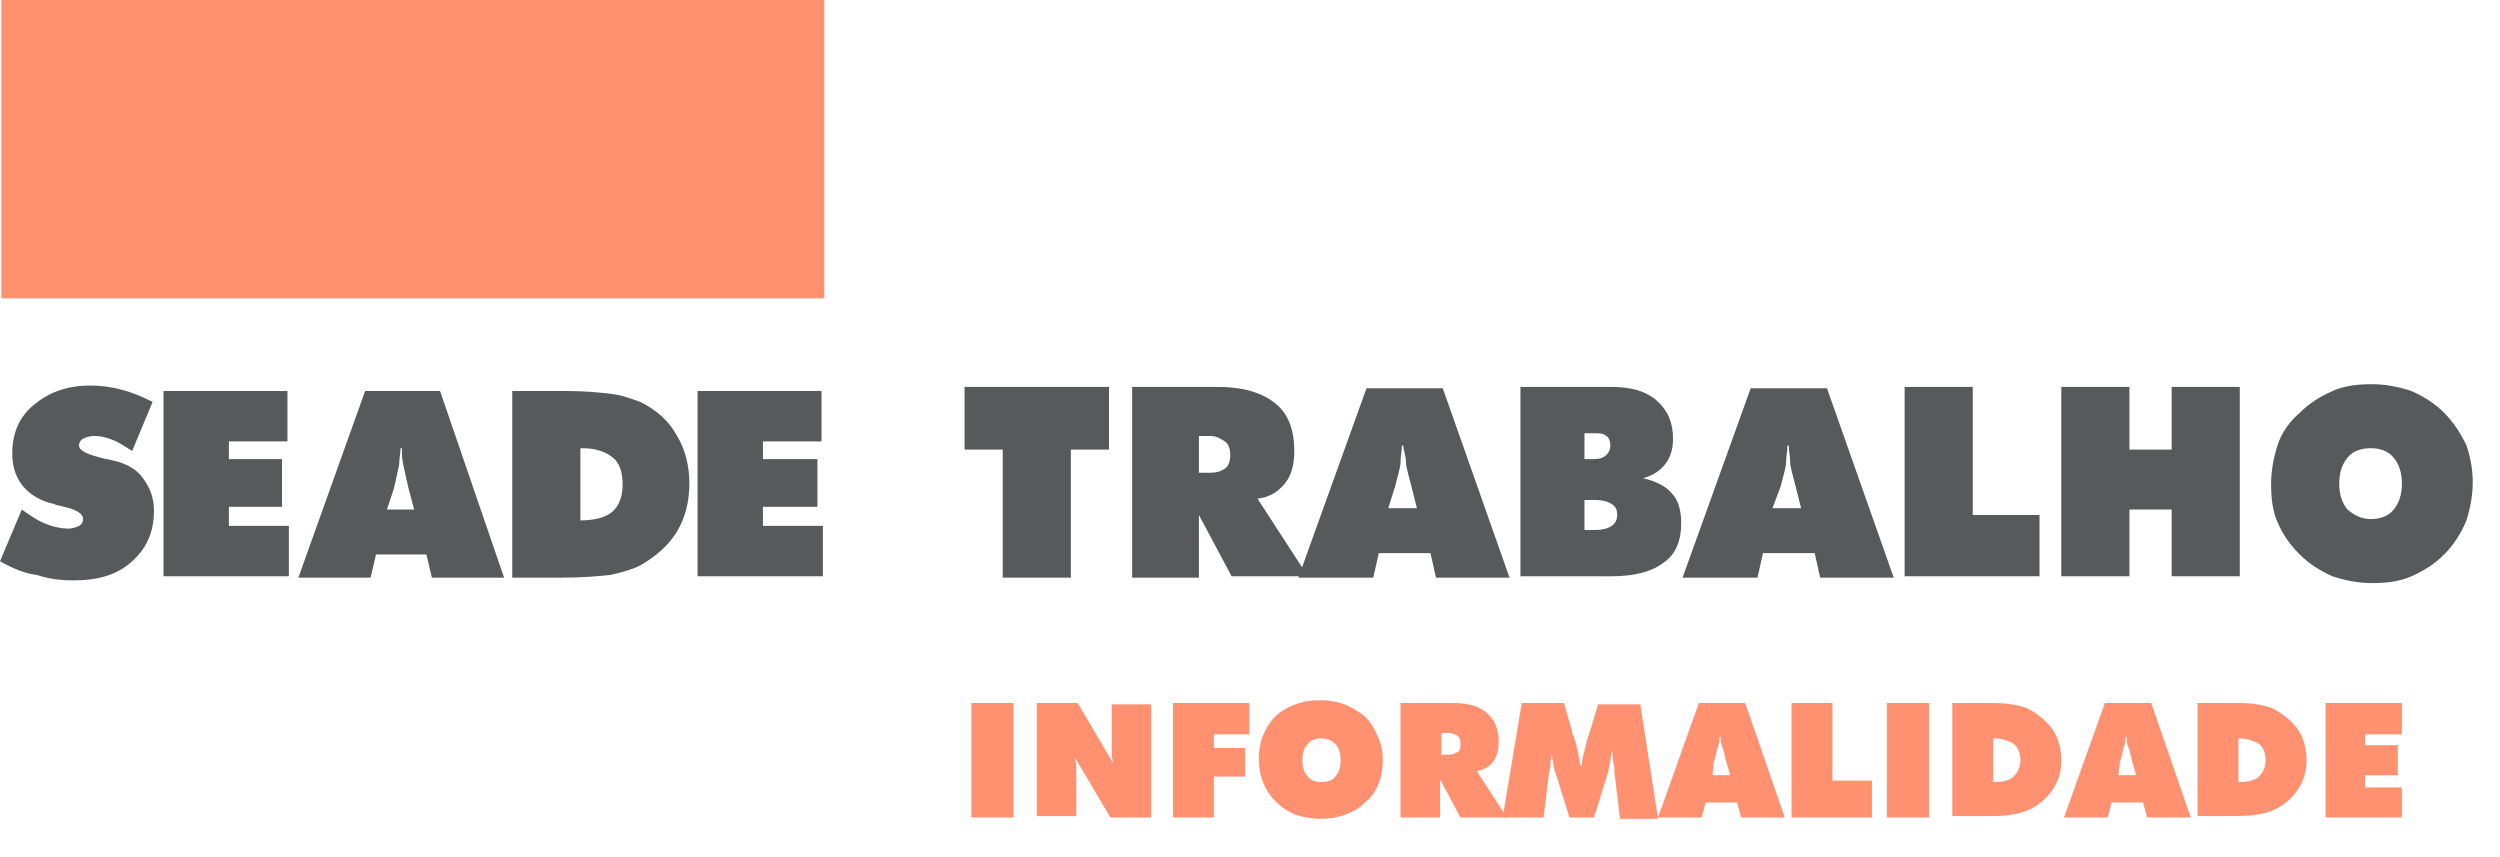
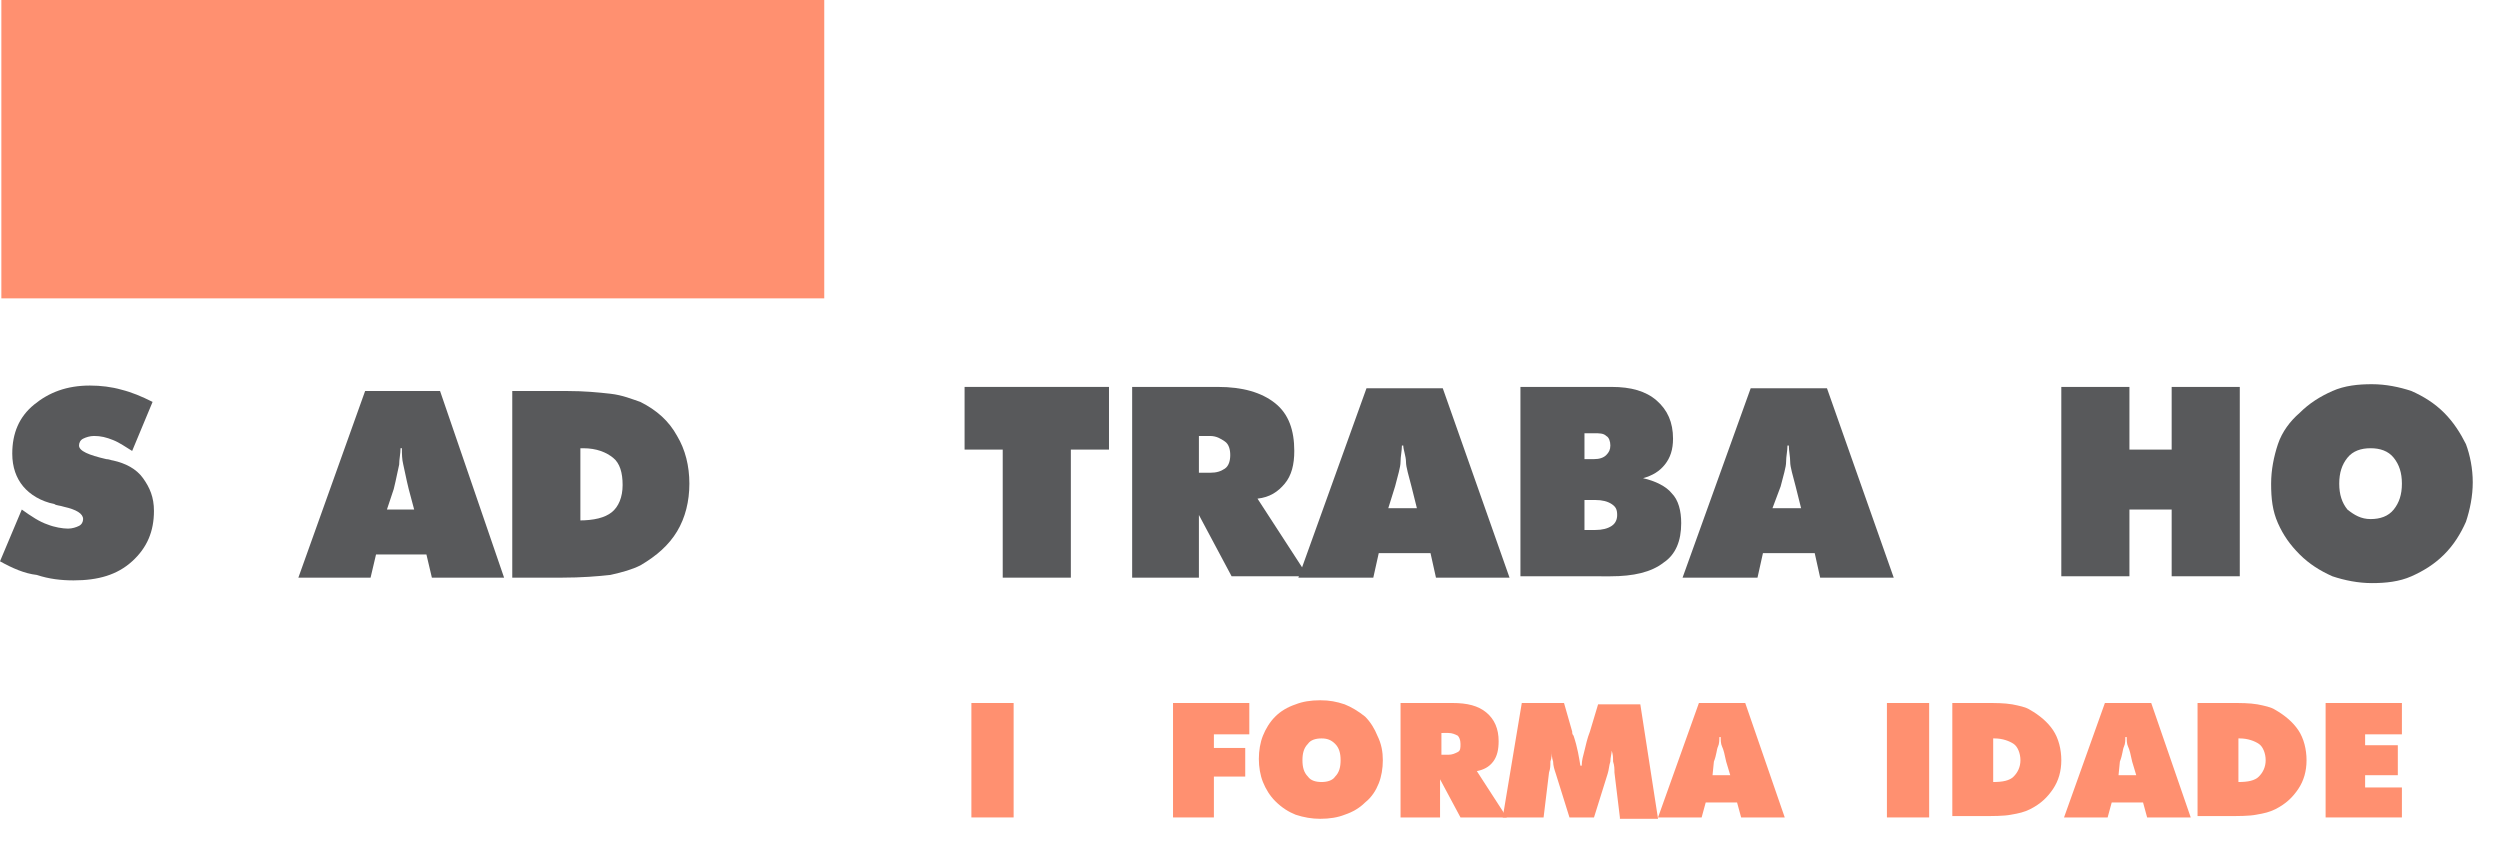
<svg xmlns="http://www.w3.org/2000/svg" version="1.1" id="Camada_1" x="0px" y="0px" viewBox="0 0 183.5 62.9" style="enable-background:new 0 0 183.5 62.9;" xml:space="preserve">
  <style type="text/css"> .st0{fill:#FF9070;} .st1{fill:#58595B;} .st2{fill:none;} </style>
  <rect x="0.1" class="st0" width="60.4" height="21.9" />
  <g>
    <path class="st1" d="M73.6,42.4V33h-2.8v-4.6h10.6V33h-2.8v9.4H73.6z" />
    <path class="st1" d="M83.1,42.4V28.4h6.3c1.8,0,3.2,0.4,4.2,1.2c1,0.8,1.4,2,1.4,3.5c0,1-0.2,1.8-0.7,2.4c-0.5,0.6-1.1,1-2,1.1 l3.7,5.7h-5.6L88,37.8v4.6H83.1z M88,32v2.7h0.8c0.5,0,0.8-0.1,1.1-0.3c0.3-0.2,0.4-0.6,0.4-1c0-0.4-0.1-0.8-0.4-1 c-0.3-0.2-0.6-0.4-1.1-0.4H88z" />
    <path class="st1" d="M95.3,42.4l5-13.9h5.6l4.9,13.9h-5.4l-0.4-1.8h-3.8l-0.4,1.8H95.3z M101.9,37.3h2.1l-0.4-1.6 c-0.2-0.8-0.4-1.4-0.4-1.8S103,33,103,32.7h-0.1c0,0.4-0.1,0.8-0.1,1.2s-0.2,1-0.4,1.8L101.9,37.3z" />
    <path class="st1" d="M111.6,42.4V28.4h6.7c1.4,0,2.5,0.3,3.3,1c0.8,0.7,1.2,1.6,1.2,2.8c0,0.8-0.2,1.4-0.6,1.9 c-0.4,0.5-0.9,0.8-1.6,1c0.9,0.2,1.7,0.6,2.1,1.1c0.5,0.5,0.7,1.3,0.7,2.2c0,1.3-0.4,2.3-1.3,2.9c-0.9,0.7-2.2,1-3.9,1H111.6z M116.3,31.7v2h0.7c0.4,0,0.7-0.1,0.9-0.3c0.2-0.2,0.3-0.4,0.3-0.7s-0.1-0.6-0.3-0.7c-0.2-0.2-0.5-0.2-0.9-0.2H116.3z M116.3,36.7 v2.2h0.8c0.5,0,0.9-0.1,1.2-0.3c0.3-0.2,0.4-0.5,0.4-0.8c0-0.4-0.1-0.6-0.4-0.8c-0.3-0.2-0.7-0.3-1.2-0.3H116.3z" />
    <path class="st1" d="M123.5,42.4l5-13.9h5.6l4.9,13.9h-5.4l-0.4-1.8h-3.8l-0.4,1.8H123.5z M130.1,37.3h2.1l-0.4-1.6 c-0.2-0.8-0.4-1.4-0.4-1.8s-0.1-0.8-0.1-1.2h-0.1c0,0.4-0.1,0.8-0.1,1.2s-0.2,1-0.4,1.8L130.1,37.3z" />
-     <path class="st1" d="M139.8,42.4V28.4h5v9.4h4.9v4.5H139.8z" />
    <path class="st1" d="M151.3,42.4V28.4h5v4.6h3.1v-4.6h5v13.9h-5v-4.9h-3.1v4.9H151.3z" />
    <path class="st1" d="M181.5,35.4c0,1-0.2,2-0.5,2.9c-0.4,0.9-0.9,1.7-1.6,2.4c-0.7,0.7-1.5,1.2-2.4,1.6c-0.9,0.4-1.9,0.5-2.9,0.5 c-1,0-2-0.2-2.9-0.5c-0.9-0.4-1.7-0.9-2.4-1.6c-0.7-0.7-1.2-1.4-1.6-2.3s-0.5-1.8-0.5-2.9c0-1,0.2-2,0.5-2.9s0.9-1.7,1.6-2.3 c0.7-0.7,1.5-1.2,2.4-1.6c0.9-0.4,1.9-0.5,2.9-0.5s2,0.2,2.9,0.5c0.9,0.4,1.7,0.9,2.4,1.6c0.7,0.7,1.2,1.5,1.6,2.3 C181.3,33.4,181.5,34.4,181.5,35.4z M174,38.1c0.7,0,1.3-0.2,1.7-0.7c0.4-0.5,0.6-1.1,0.6-1.9c0-0.8-0.2-1.4-0.6-1.9 c-0.4-0.5-1-0.7-1.7-0.7s-1.3,0.2-1.7,0.7c-0.4,0.5-0.6,1.1-0.6,1.9c0,0.8,0.2,1.4,0.6,1.9C172.8,37.8,173.3,38.1,174,38.1z" />
  </g>
  <g>
    <path class="st0" d="M71.3,60v-8.4h3.1V60H71.3z" />
-     <path class="st0" d="M76.1,60v-8.4h3l2.6,4.4c0-0.2-0.1-0.4-0.1-0.6s0-0.5,0-0.9v-2.8h2.9V60h-3l-2.6-4.4c0,0.2,0.1,0.4,0.1,0.6 c0,0.2,0,0.5,0,0.7v3H76.1z" />
    <path class="st0" d="M86.1,60v-8.4h5.6v2.3h-2.6v1h2.3V57h-2.3v3H86.1z" />
    <path class="st0" d="M101.5,55.8c0,0.6-0.1,1.2-0.3,1.7c-0.2,0.5-0.5,1-1,1.4c-0.4,0.4-0.9,0.7-1.5,0.9c-0.5,0.2-1.1,0.3-1.8,0.3 c-0.6,0-1.2-0.1-1.8-0.3c-0.5-0.2-1-0.5-1.5-1c-0.4-0.4-0.7-0.9-0.9-1.4c-0.2-0.5-0.3-1.1-0.3-1.7c0-0.6,0.1-1.2,0.3-1.7 c0.2-0.5,0.5-1,0.9-1.4c0.4-0.4,0.9-0.7,1.5-0.9c0.5-0.2,1.1-0.3,1.8-0.3s1.2,0.1,1.8,0.3c0.5,0.2,1,0.5,1.5,0.9 c0.4,0.4,0.7,0.9,0.9,1.4C101.4,54.6,101.5,55.2,101.5,55.8z M97,57.4c0.4,0,0.8-0.1,1-0.4c0.3-0.3,0.4-0.7,0.4-1.2 c0-0.5-0.1-0.9-0.4-1.2c-0.3-0.3-0.6-0.4-1-0.4s-0.8,0.1-1,0.4c-0.3,0.3-0.4,0.7-0.4,1.2c0,0.5,0.1,0.9,0.4,1.2 C96.2,57.3,96.6,57.4,97,57.4z" />
    <path class="st0" d="M102.8,60v-8.4h3.8c1.1,0,1.9,0.2,2.5,0.7c0.6,0.5,0.9,1.2,0.9,2.1c0,0.6-0.1,1.1-0.4,1.5 c-0.3,0.4-0.7,0.6-1.2,0.7l2.2,3.4h-3.4l-1.5-2.8V60H102.8z M105.8,53.8v1.6h0.5c0.3,0,0.5-0.1,0.7-0.2c0.2-0.1,0.2-0.3,0.2-0.6 c0-0.3-0.1-0.5-0.2-0.6c-0.2-0.1-0.4-0.2-0.7-0.2H105.8z" />
    <path class="st0" d="M118.9,60l-0.4-3.3c0-0.3,0-0.5-0.1-0.8c0-0.3,0-0.5-0.1-0.8c0,0.2-0.1,0.5-0.1,0.8c-0.1,0.3-0.1,0.6-0.2,0.9 l-1,3.2h-1.8l-1-3.2c-0.1-0.3-0.2-0.6-0.2-0.9c-0.1-0.3-0.1-0.5-0.1-0.8c0,0.3,0,0.5-0.1,0.8c0,0.3,0,0.5-0.1,0.8l-0.4,3.3h-3 l1.4-8.4h3.1l0.6,2.1c0,0.1,0,0.2,0.1,0.3c0.3,0.9,0.4,1.6,0.5,2.2h0.1c0-0.4,0.1-0.7,0.2-1.1s0.2-0.9,0.4-1.4l0.6-2h3.1l1.3,8.4 H118.9z" />
    <path class="st0" d="M121.7,60l3-8.4h3.4L131,60h-3.2l-0.3-1.1h-2.3l-0.3,1.1H121.7z M125.7,56.9h1.3l-0.3-1 c-0.1-0.5-0.2-0.9-0.3-1.1s-0.1-0.5-0.1-0.7h-0.1c0,0.2,0,0.5-0.1,0.7s-0.1,0.6-0.3,1.1L125.7,56.9z" />
-     <path class="st0" d="M131.5,60v-8.4h3v5.7h2.9V60H131.5z" />
    <path class="st0" d="M138.5,60v-8.4h3.1V60H138.5z" />
    <path class="st0" d="M143.3,60v-8.4h2.4c0.8,0,1.4,0,2,0.1c0.5,0.1,1,0.2,1.3,0.4c0.7,0.4,1.3,0.9,1.7,1.5c0.4,0.6,0.6,1.4,0.6,2.2 c0,0.8-0.2,1.5-0.6,2.1c-0.4,0.6-0.9,1.1-1.7,1.5c-0.4,0.2-0.8,0.3-1.4,0.4c-0.5,0.1-1.3,0.1-2.2,0.1H143.3z M146.3,57.4 c0.7,0,1.2-0.1,1.5-0.4c0.3-0.3,0.5-0.7,0.5-1.2c0-0.5-0.2-1-0.5-1.2s-0.8-0.4-1.4-0.4h-0.1V57.4z" />
    <path class="st0" d="M151.5,60l3-8.4h3.4l2.9,8.4h-3.2l-0.3-1.1H155l-0.3,1.1H151.5z M155.5,56.9h1.3l-0.3-1 c-0.1-0.5-0.2-0.9-0.3-1.1s-0.1-0.5-0.1-0.7h-0.1c0,0.2,0,0.5-0.1,0.7s-0.1,0.6-0.3,1.1L155.5,56.9z" />
    <path class="st0" d="M161.3,60v-8.4h2.4c0.8,0,1.4,0,2,0.1c0.5,0.1,1,0.2,1.3,0.4c0.7,0.4,1.3,0.9,1.7,1.5c0.4,0.6,0.6,1.4,0.6,2.2 c0,0.8-0.2,1.5-0.6,2.1c-0.4,0.6-0.9,1.1-1.7,1.5c-0.4,0.2-0.8,0.3-1.4,0.4c-0.5,0.1-1.3,0.1-2.2,0.1H161.3z M164.3,57.4 c0.7,0,1.2-0.1,1.5-0.4c0.3-0.3,0.5-0.7,0.5-1.2c0-0.5-0.2-1-0.5-1.2s-0.8-0.4-1.4-0.4h-0.1V57.4z" />
    <path class="st0" d="M170.7,60v-8.4h5.6v2.3h-2.7v0.8h2.4v2.2h-2.4v0.9h2.7V60H170.7z" />
  </g>
  <g>
    <path class="st1" d="M0,41.2l1.6-3.8c0.7,0.5,1.3,0.9,1.9,1.1C4,38.7,4.6,38.8,5,38.8c0.3,0,0.6-0.1,0.8-0.2 c0.2-0.1,0.3-0.3,0.3-0.5c0-0.4-0.5-0.7-1.4-0.9c-0.3-0.1-0.6-0.1-0.7-0.2c-1-0.2-1.8-0.7-2.3-1.3c-0.5-0.6-0.8-1.4-0.8-2.4 c0-1.5,0.5-2.7,1.6-3.6c1.1-0.9,2.4-1.4,4.1-1.4c0.8,0,1.6,0.1,2.3,0.3c0.8,0.2,1.5,0.5,2.3,0.9l-1.5,3.6c-0.5-0.3-0.9-0.6-1.4-0.8 c-0.5-0.2-0.9-0.3-1.4-0.3c-0.3,0-0.6,0.1-0.8,0.2c-0.2,0.1-0.3,0.3-0.3,0.5c0,0.4,0.7,0.7,2,1c0.2,0,0.4,0.1,0.5,0.1 c0.9,0.2,1.7,0.6,2.2,1.3c0.5,0.7,0.8,1.4,0.8,2.4c0,1.5-0.5,2.7-1.6,3.7c-1.1,1-2.5,1.4-4.3,1.4c-0.9,0-1.8-0.1-2.7-0.4 C1.8,42.1,0.9,41.7,0,41.2z" />
  </g>
  <g>
    <path class="st1" d="M21.9,42.4l4.9-13.7h5.5L37,42.4h-5.3l-0.4-1.7h-3.7l-0.4,1.7H21.9z M28.4,37.4h2L30,35.9 c-0.2-0.8-0.3-1.4-0.4-1.8c-0.1-0.4-0.1-0.8-0.1-1.2h-0.1c0,0.4-0.1,0.8-0.1,1.2c-0.1,0.4-0.2,1-0.4,1.8L28.4,37.4z" />
  </g>
  <g>
-     <path class="st1" d="M12,42.4V28.7h9.1v3.7h-4.3v1.3h3.9v3.5h-3.9v1.4h4.4v3.7H12z" />
-   </g>
+     </g>
  <g>
    <path class="st1" d="M37.6,42.4V28.7h4c1.3,0,2.3,0.1,3.2,0.2c0.9,0.1,1.6,0.4,2.2,0.6c1.2,0.6,2.1,1.4,2.7,2.5 c0.6,1,0.9,2.2,0.9,3.5c0,1.3-0.3,2.5-0.9,3.5c-0.6,1-1.5,1.8-2.7,2.5c-0.6,0.3-1.3,0.5-2.2,0.7c-0.9,0.1-2.1,0.2-3.6,0.2H37.6z M42.5,38.2c1.1,0,1.9-0.2,2.4-0.6c0.5-0.4,0.8-1.1,0.8-2c0-0.9-0.2-1.6-0.7-2c-0.5-0.4-1.2-0.7-2.2-0.7h-0.2V38.2z" />
  </g>
  <g>
-     <path class="st1" d="M51.2,42.4V28.7h9.1v3.7H56v1.3H60v3.5H56v1.4h4.4v3.7H51.2z" />
-   </g>
+     </g>
  <rect y="26" class="st2" width="61" height="20.9" />
</svg>